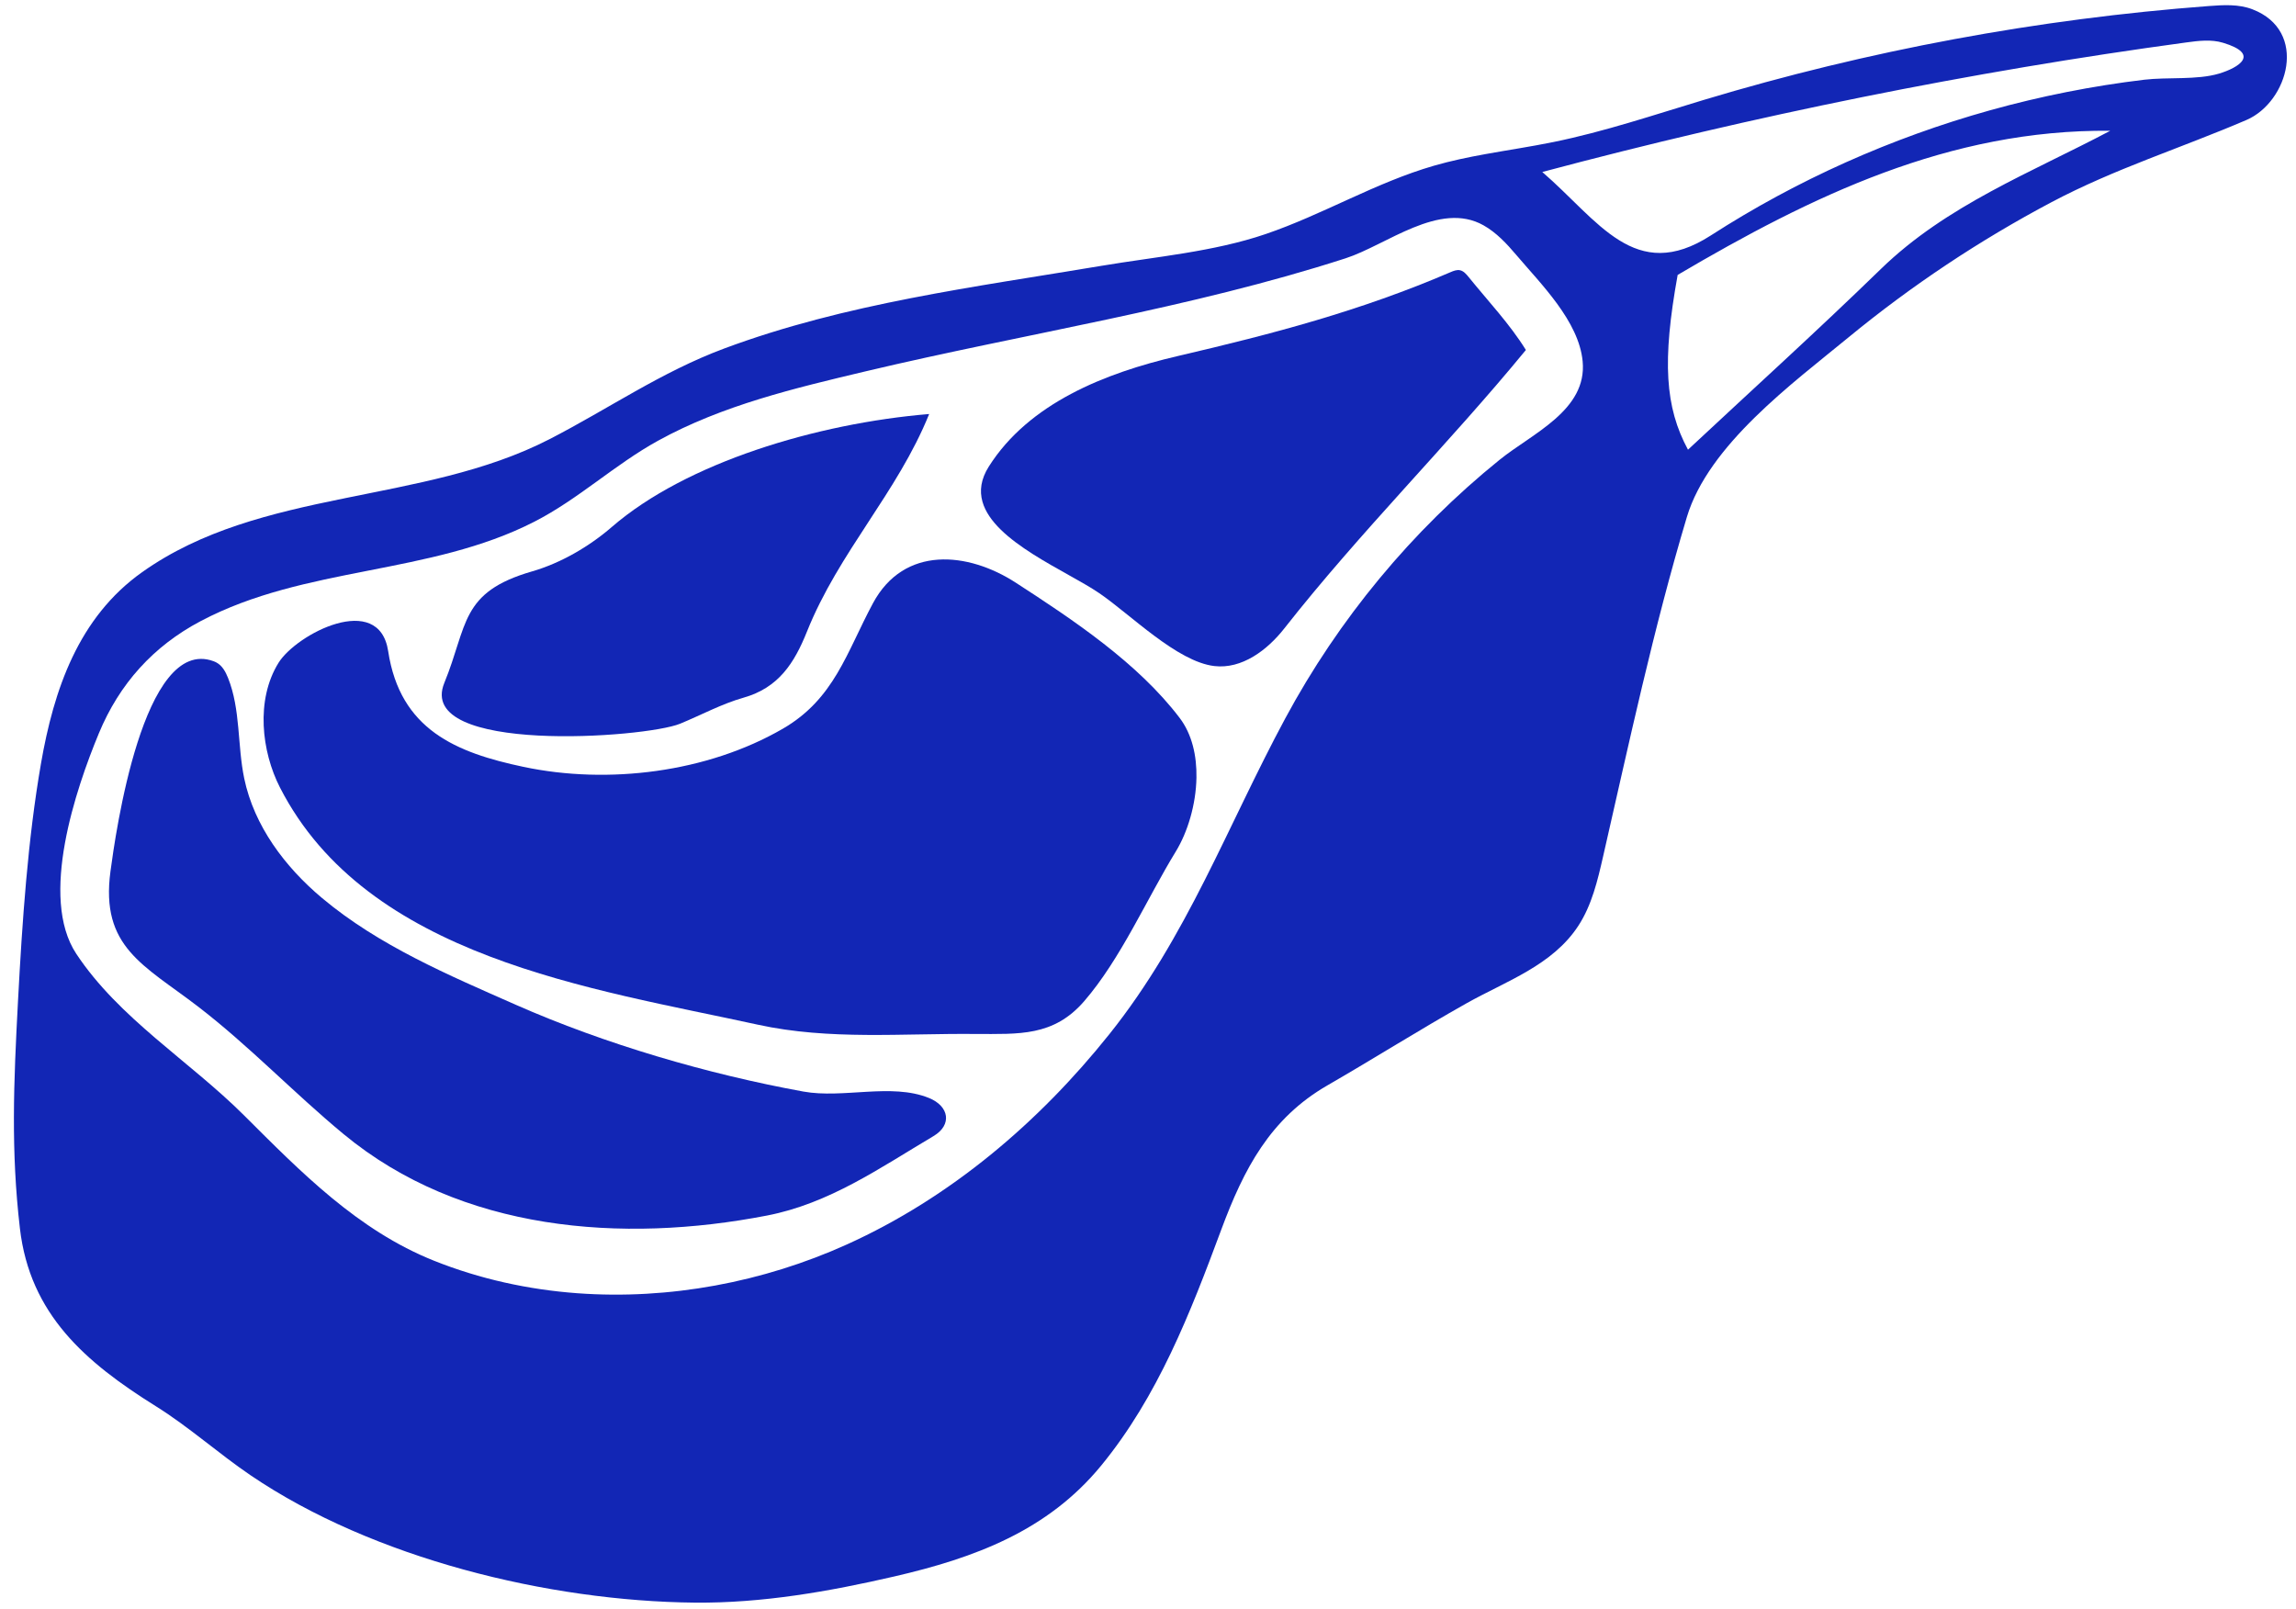
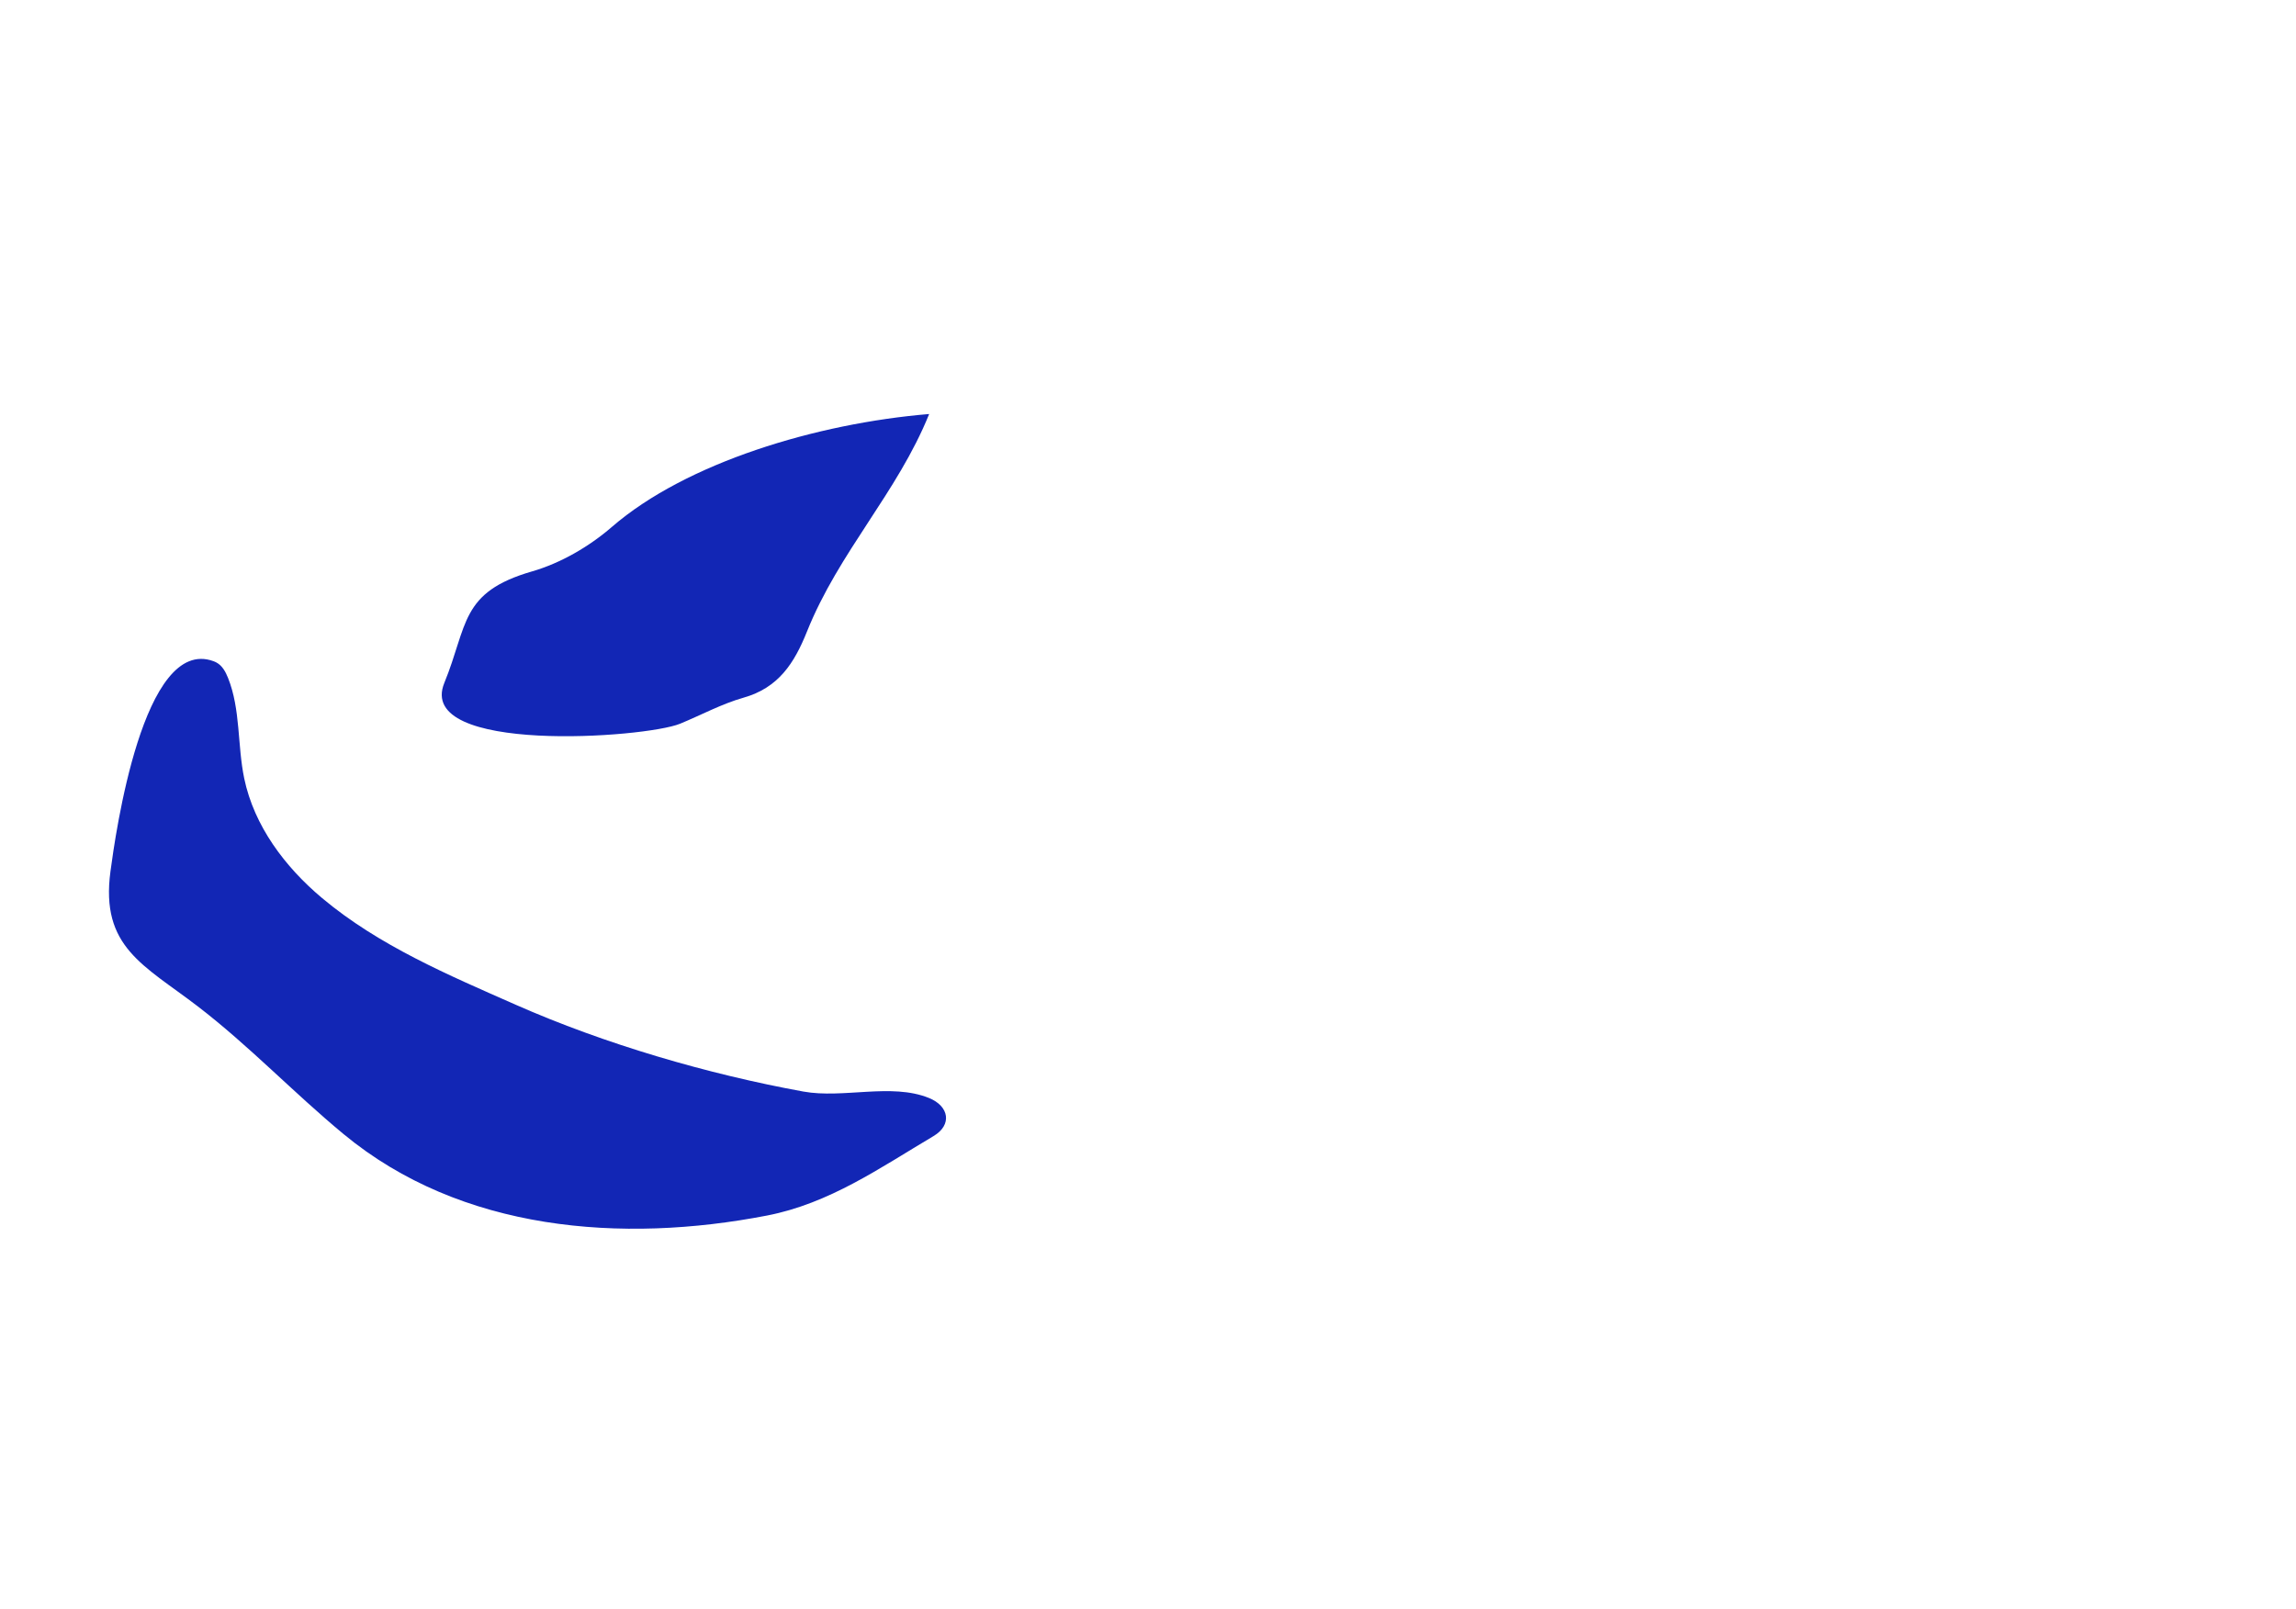
<svg xmlns="http://www.w3.org/2000/svg" width="157" height="110" viewBox="0 0 157 110" fill="none">
  <g id="Group 69">
-     <path id="Path 127" d="M101.577 10.538C103.121 10.258 104.678 10.028 106.217 9.714C109.704 9.003 113.084 7.862 116.492 6.836C127.733 3.451 139.343 1.292 151.05 0.412C152.044 0.337 153.078 0.276 154.01 0.632C157.877 2.11 156.466 6.981 153.609 8.206C149.149 10.12 144.605 11.537 140.283 13.825C135.358 16.433 130.695 19.536 126.391 23.077C122.588 26.206 116.825 30.423 115.346 35.36C113.055 43.014 111.403 50.772 109.619 58.567C109.245 60.208 108.85 61.885 107.934 63.295C106.166 66.015 102.995 67.083 100.296 68.598C97.092 70.398 93.97 72.374 90.781 74.212C86.853 76.475 85.053 79.929 83.502 84.107C81.397 89.779 79.169 95.502 75.293 100.225C71.634 104.682 66.649 106.53 61.158 107.799C56.689 108.831 52.113 109.634 47.512 109.59C37.508 109.495 25.502 106.56 17.142 100.887C14.929 99.385 12.93 97.579 10.662 96.163C5.841 93.152 2.043 89.878 1.361 83.997C0.744 78.68 0.93 74.109 1.231 68.449C1.525 62.921 1.9 57.421 2.803 52.208C3.679 47.161 5.358 42.219 9.721 39.124C17.826 33.37 28.858 34.516 37.571 30.034C41.611 27.956 45.214 25.436 49.519 23.832C57.816 20.742 66.654 19.629 75.337 18.174C79.038 17.553 82.98 17.219 86.536 16.008C90.467 14.67 94.059 12.486 98.059 11.33C99.215 10.996 100.392 10.752 101.577 10.538ZM39.476 88.433C45.761 88.895 52.201 87.678 57.911 85.097C64.987 81.898 71.039 76.754 75.862 70.713C81.169 64.07 83.911 56.512 87.884 49.128C91.536 42.341 96.546 36.283 102.542 31.441C104.775 29.637 108.541 28.057 108.221 24.706C107.959 21.958 105.373 19.428 103.685 17.436C103.03 16.664 102.326 15.906 101.445 15.409C98.439 13.713 94.808 16.76 92.012 17.663C81.383 21.097 70.093 22.804 59.226 25.384C54.366 26.538 49.416 27.704 45.005 30.132C42.033 31.767 39.572 34.121 36.542 35.673C29.375 39.343 20.877 38.691 13.719 42.474C10.482 44.184 8.164 46.758 6.758 50.15C5.184 53.951 2.665 61.359 5.213 65.217C8.133 69.637 12.97 72.562 16.68 76.262C20.574 80.145 24.467 84.13 29.68 86.211C32.812 87.462 36.122 88.186 39.476 88.433ZM144.3 8.942C133.278 8.839 123.875 13.409 114.718 18.799C113.649 24.704 113.855 27.843 115.424 30.751C119.798 26.666 124.28 22.609 128.611 18.397C133.111 14.023 138.889 11.805 144.3 8.942ZM105.461 11.761C109.292 15.062 111.793 19.447 116.986 16.1C122.872 12.307 129.339 9.422 136.083 7.541C139.538 6.578 143.066 5.877 146.627 5.451C148.206 5.263 150.234 5.483 151.736 5.033C153.07 4.633 154.596 3.706 152.013 2.925C151.205 2.68 150.336 2.788 149.499 2.902C134.744 4.9 119.85 7.921 105.461 11.761Z" fill="#1226B5" />
-     <path id="Path 128" d="M81.813 53.185C81.779 55.024 81.209 56.905 80.404 58.222C78.407 61.485 76.634 65.573 74.138 68.461C72.041 70.887 69.673 70.704 66.711 70.704C61.714 70.655 56.716 71.139 51.821 70.069C40.472 67.586 25.117 65.493 19.148 53.859C17.881 51.391 17.475 47.864 19.041 45.331C20.271 43.345 25.919 40.422 26.543 44.528C27.361 49.904 31.197 51.469 35.8 52.44C41.582 53.661 48.358 52.825 53.529 49.831C57.058 47.787 57.892 44.602 59.69 41.255C61.822 37.285 66.2 37.733 69.457 39.844C73.381 42.386 77.812 45.334 80.668 49.097C81.514 50.213 81.841 51.685 81.813 53.185Z" fill="#1226B5" />
    <path id="Path 129" d="M14.593 45.211C14.666 45.237 14.739 45.269 14.81 45.309C15.2 45.521 15.426 45.94 15.591 46.352C16.458 48.513 16.225 50.949 16.7 53.23C17.376 56.474 19.482 59.281 22.022 61.409C25.908 64.668 30.671 66.678 35.264 68.706C41.346 71.39 48.392 73.451 54.934 74.642C57.657 75.137 60.943 74.043 63.512 75.077C64.918 75.642 65.112 76.927 63.84 77.683C60.156 79.871 56.714 82.294 52.445 83.121C42.525 85.044 31.537 84.2 23.507 77.562C20.092 74.739 17.027 71.502 13.51 68.806C9.83 65.985 6.858 64.766 7.553 59.589C7.893 57.05 9.788 43.459 14.593 45.211Z" fill="#1226B5" />
-     <path id="Path 130" d="M67.18 34.305C66.97 33.562 67.07 32.765 67.613 31.906C70.352 27.579 75.543 25.51 80.53 24.348C87.05 22.829 93.022 21.262 99.183 18.613C99.39 18.524 99.614 18.434 99.835 18.48C100.082 18.532 100.259 18.741 100.418 18.936C101.734 20.564 103.248 22.166 104.34 23.932C99.04 30.387 93.01 36.364 87.82 42.974C86.651 44.463 84.918 45.766 83.038 45.546C80.484 45.247 77.303 42.019 75.17 40.564C72.921 39.03 67.952 37.046 67.18 34.305Z" fill="#1226B5" />
    <path id="Path 131" d="M63.536 28.311C61.367 33.685 57.365 37.737 55.181 43.186C54.314 45.351 53.236 47.03 50.843 47.708C49.35 48.132 47.953 48.892 46.506 49.488C44.116 50.473 28.379 51.59 30.383 46.697C31.999 42.752 31.444 40.497 36.383 39.073C38.34 38.508 40.287 37.376 41.837 36.034C46.923 31.631 55.856 28.949 63.536 28.311Z" fill="#1226B5" />
  </g>
</svg>